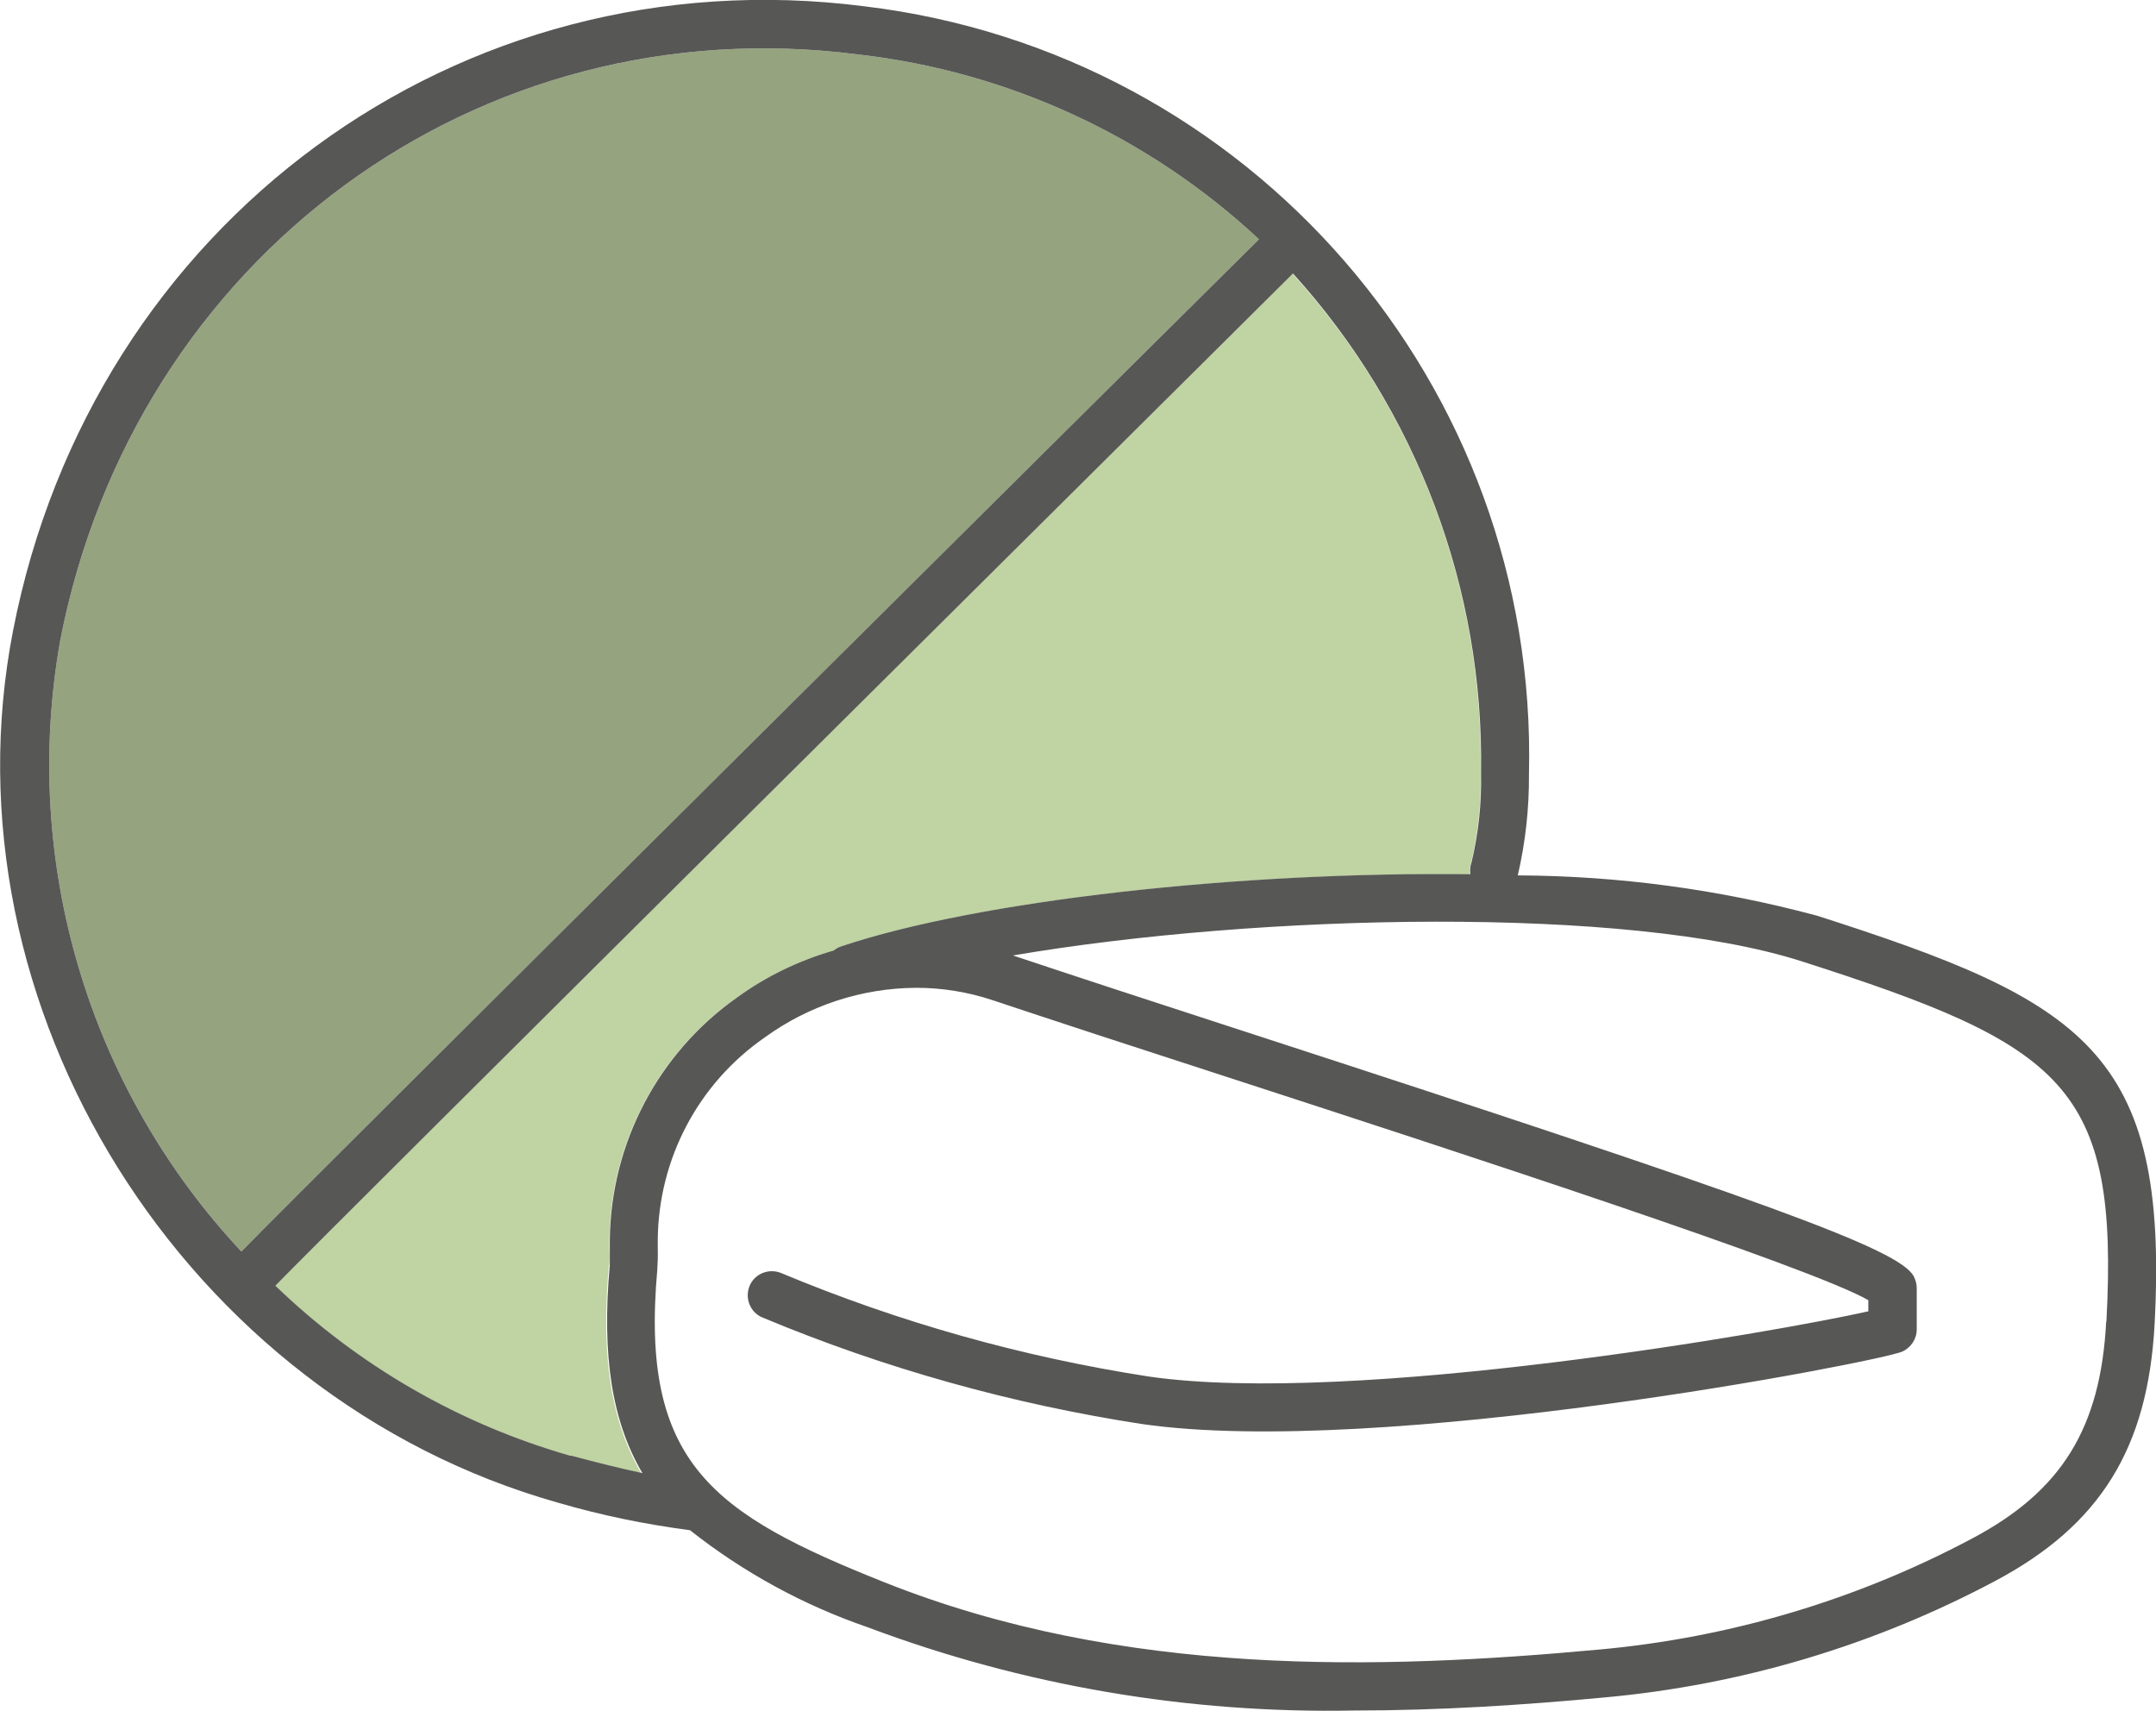
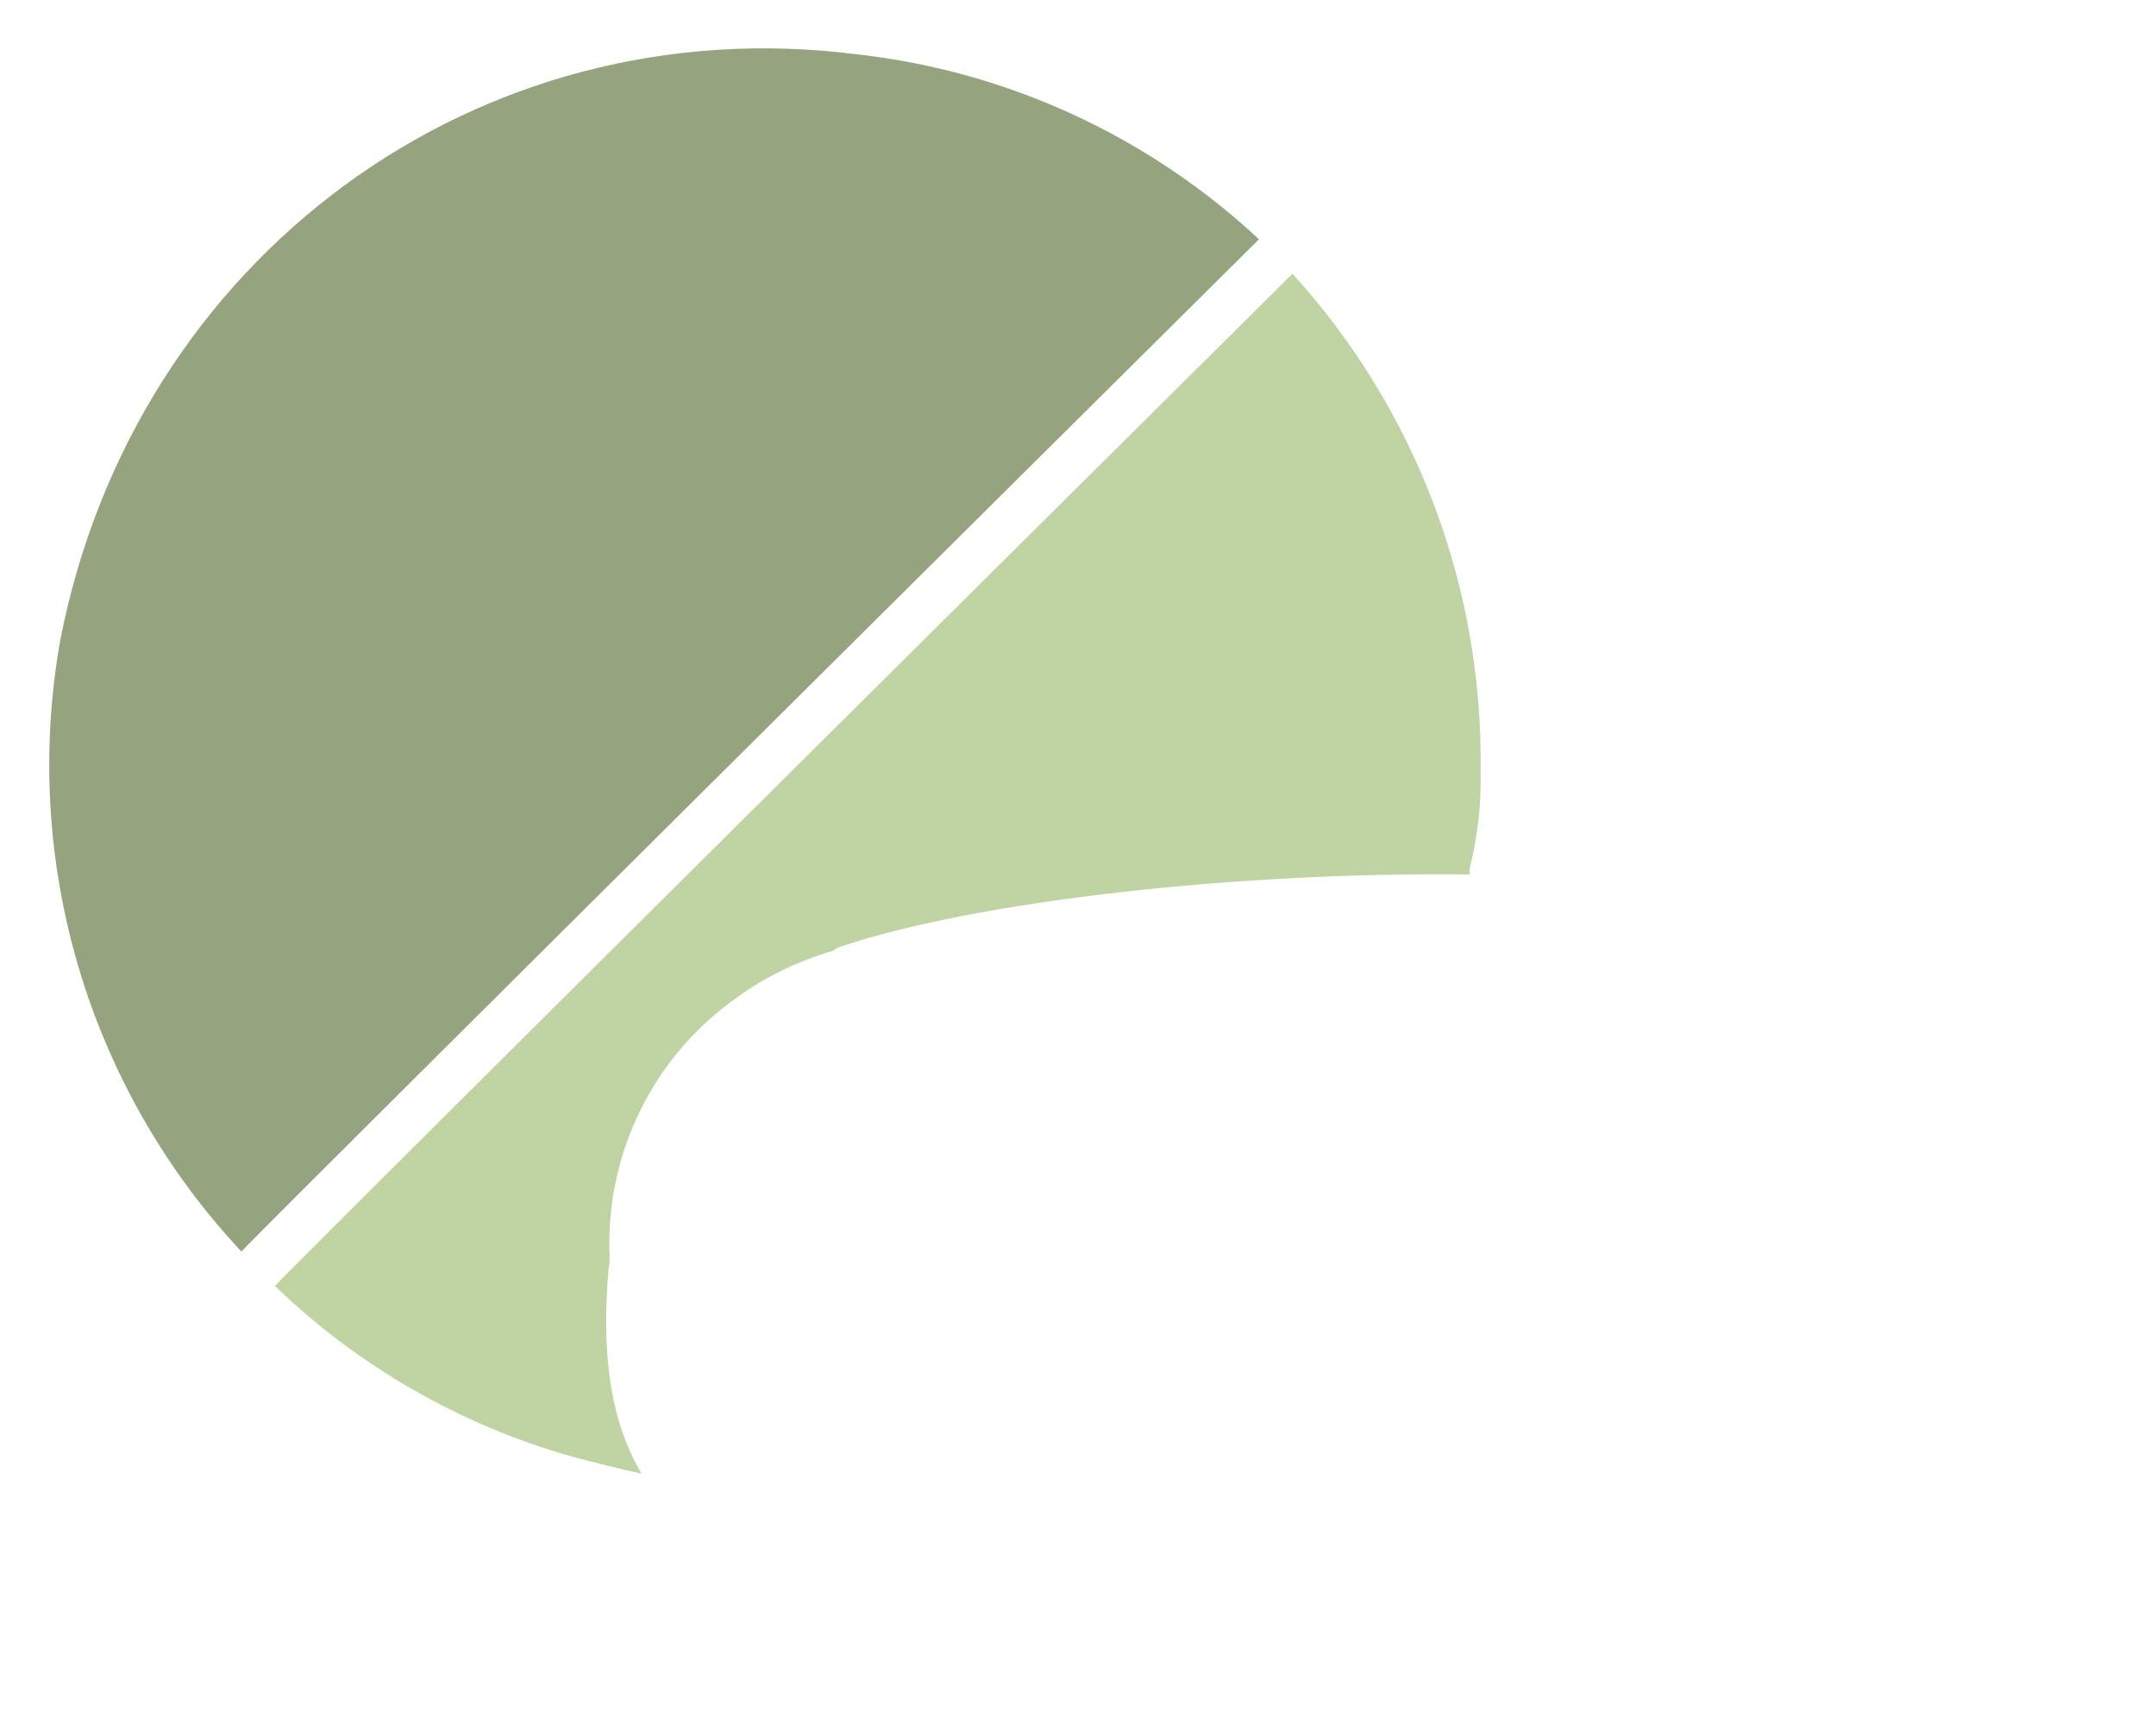
<svg xmlns="http://www.w3.org/2000/svg" id="uuid-e415b2b0-4460-48a8-97ee-5f4803057735" viewBox="0 0 92.63 73.51">
  <defs>
    <style>.uuid-f445e0a5-b9c9-4243-a3e0-5e6b11cfe9a8{fill:#95a37f;}.uuid-f445e0a5-b9c9-4243-a3e0-5e6b11cfe9a8,.uuid-2785254e-8e0d-4911-bbd7-4f809b51bfb6,.uuid-b71a52d7-7682-49ef-bd41-6e9dea65334f,.uuid-45f17f6e-166b-4210-8dc3-9443066a0b51{stroke-width:0px;}.uuid-2785254e-8e0d-4911-bbd7-4f809b51bfb6{fill:none;}.uuid-b71a52d7-7682-49ef-bd41-6e9dea65334f{fill:#c0d3a3;}.uuid-45f17f6e-166b-4210-8dc3-9443066a0b51{fill:#575756;}</style>
  </defs>
  <path class="uuid-2785254e-8e0d-4911-bbd7-4f809b51bfb6" d="m77.39,41.31c-7.47-2.39-23.23-2.06-33.88-.25,2.67.89,6.06,1.99,9.72,3.19,22.92,7.45,28.33,9.43,28.98,10.59.09.16.13.33.13.51v1.78c0,.41-.24.78-.62.95-.97.43-22.42,4.6-32.68,3.11-5.59-.86-11.06-2.4-16.28-4.57-.53-.21-.79-.82-.57-1.35.21-.53.82-.79,1.35-.57,5.07,2.12,10.37,3.61,15.8,4.45,8.81,1.28,27.1-1.94,30.92-2.8v-.48c-2.49-1.43-17.56-6.34-27.68-9.63-3.76-1.22-7.25-2.36-9.95-3.26-1.06-.35-2.16-.53-3.27-.53-2.34.01-4.62.76-6.51,2.13-2.86,1.98-4.57,5.22-4.6,8.7,0,.12,0,.23,0,.35.01.31,0,.62-.02.93-.75,8.35,2.4,10.51,9.78,13.44,10.25,4.08,21.27,3.74,30.7,2.88,5.6-.51,11.04-2.13,16.01-4.77,3.84-2.04,5.51-4.74,5.76-9.32h0c.54-10.14-1.83-11.86-13.1-15.48Z" />
  <path class="uuid-b71a52d7-7682-49ef-bd41-6e9dea65334f" d="m26.18,54.35c.01-.23.02-.46,0-.69,0-.13,0-.27,0-.4.05-4.14,2.08-8,5.46-10.39,1.26-.91,2.66-1.59,4.15-2.02.1-.08.21-.14.33-.18,5.91-1.98,17.12-3.22,27.03-3.1-.03-.17,0-.34.05-.5.3-1.26.44-2.56.41-3.85.14-7.92-2.75-15.6-8.08-21.46-4.31,4.28-41.51,41.2-43.72,43.49,3.57,3.44,7.93,5.95,12.69,7.31,1.15.31,2.17.56,3.06.75-1.29-2.19-1.76-5-1.4-8.95Z" />
  <path class="uuid-f445e0a5-b9c9-4243-a3e0-5e6b11cfe9a8" d="m54.09,10.28c-4.74-4.42-10.78-7.21-17.22-7.94C20.53.23,5.8,11.05,2.59,27.5h0c-1.69,9.49,1.19,19.23,7.78,26.27,2.79-2.87,39.21-39.01,43.72-43.49Z" />
-   <path class="uuid-45f17f6e-166b-4210-8dc3-9443066a0b51" d="m78.02,39.33h0c-4.18-1.12-8.48-1.7-12.81-1.72.33-1.42.49-2.88.48-4.34.41-16.72-11.96-31.01-28.56-33C19.7-1.96,3.97,9.57.56,27.1c-3.14,16.13,7.36,32.93,23.41,37.46,1.85.54,3.74.93,5.65,1.18h.02c2.29,1.81,4.87,3.22,7.63,4.17,6.68,2.51,13.78,3.72,20.91,3.58,3.72,0,7.33-.24,10.74-.56,5.87-.53,11.58-2.23,16.79-5,4.52-2.4,6.57-5.7,6.86-11.04.62-11.7-3.04-13.88-14.54-17.56Zm-53.5,23.22c-4.77-1.36-9.12-3.87-12.69-7.31,2.21-2.29,39.41-39.2,43.72-43.49,5.32,5.87,8.21,13.54,8.08,21.46.03,1.3-.11,2.59-.41,3.85-.06.16-.07.33-.05.5-9.91-.12-21.13,1.12-27.03,3.1-.12.04-.23.1-.33.18-1.49.43-2.9,1.11-4.15,2.02-3.38,2.39-5.41,6.25-5.46,10.39,0,.13,0,.27,0,.4,0,.23,0,.46,0,.69-.36,3.95.11,6.76,1.4,8.95-.89-.19-1.91-.44-3.06-.75ZM2.59,27.5h0C5.8,11.05,20.53.23,36.87,2.34c6.44.73,12.48,3.52,17.22,7.94-4.51,4.47-40.93,40.62-43.72,43.49C3.78,46.73.9,36.99,2.59,27.5Zm87.9,29.28h0c-.24,4.58-1.91,7.28-5.76,9.32-4.96,2.64-10.41,4.26-16.01,4.77-9.43.87-20.45,1.2-30.7-2.88-7.38-2.94-10.53-5.1-9.78-13.44.02-.31.03-.62.02-.93,0-.12,0-.24,0-.35.03-3.48,1.74-6.72,4.6-8.7,1.89-1.37,4.17-2.12,6.51-2.13,1.11,0,2.22.18,3.27.53,2.7.9,6.18,2.04,9.95,3.26,10.12,3.29,25.19,8.2,27.68,9.63v.48c-3.83.86-22.11,4.08-30.92,2.8-5.43-.84-10.73-2.33-15.8-4.45-.53-.21-1.14.04-1.35.57-.21.53.04,1.14.57,1.35,5.22,2.18,10.69,3.71,16.28,4.57,10.26,1.49,31.71-2.68,32.68-3.11.37-.17.62-.54.62-.95v-1.78c0-.18-.05-.35-.13-.51-.65-1.16-6.07-3.14-28.98-10.59-3.66-1.19-7.06-2.3-9.72-3.19,10.65-1.81,26.41-2.14,33.88.25,11.27,3.61,13.64,5.34,13.1,15.47Z" />
</svg>